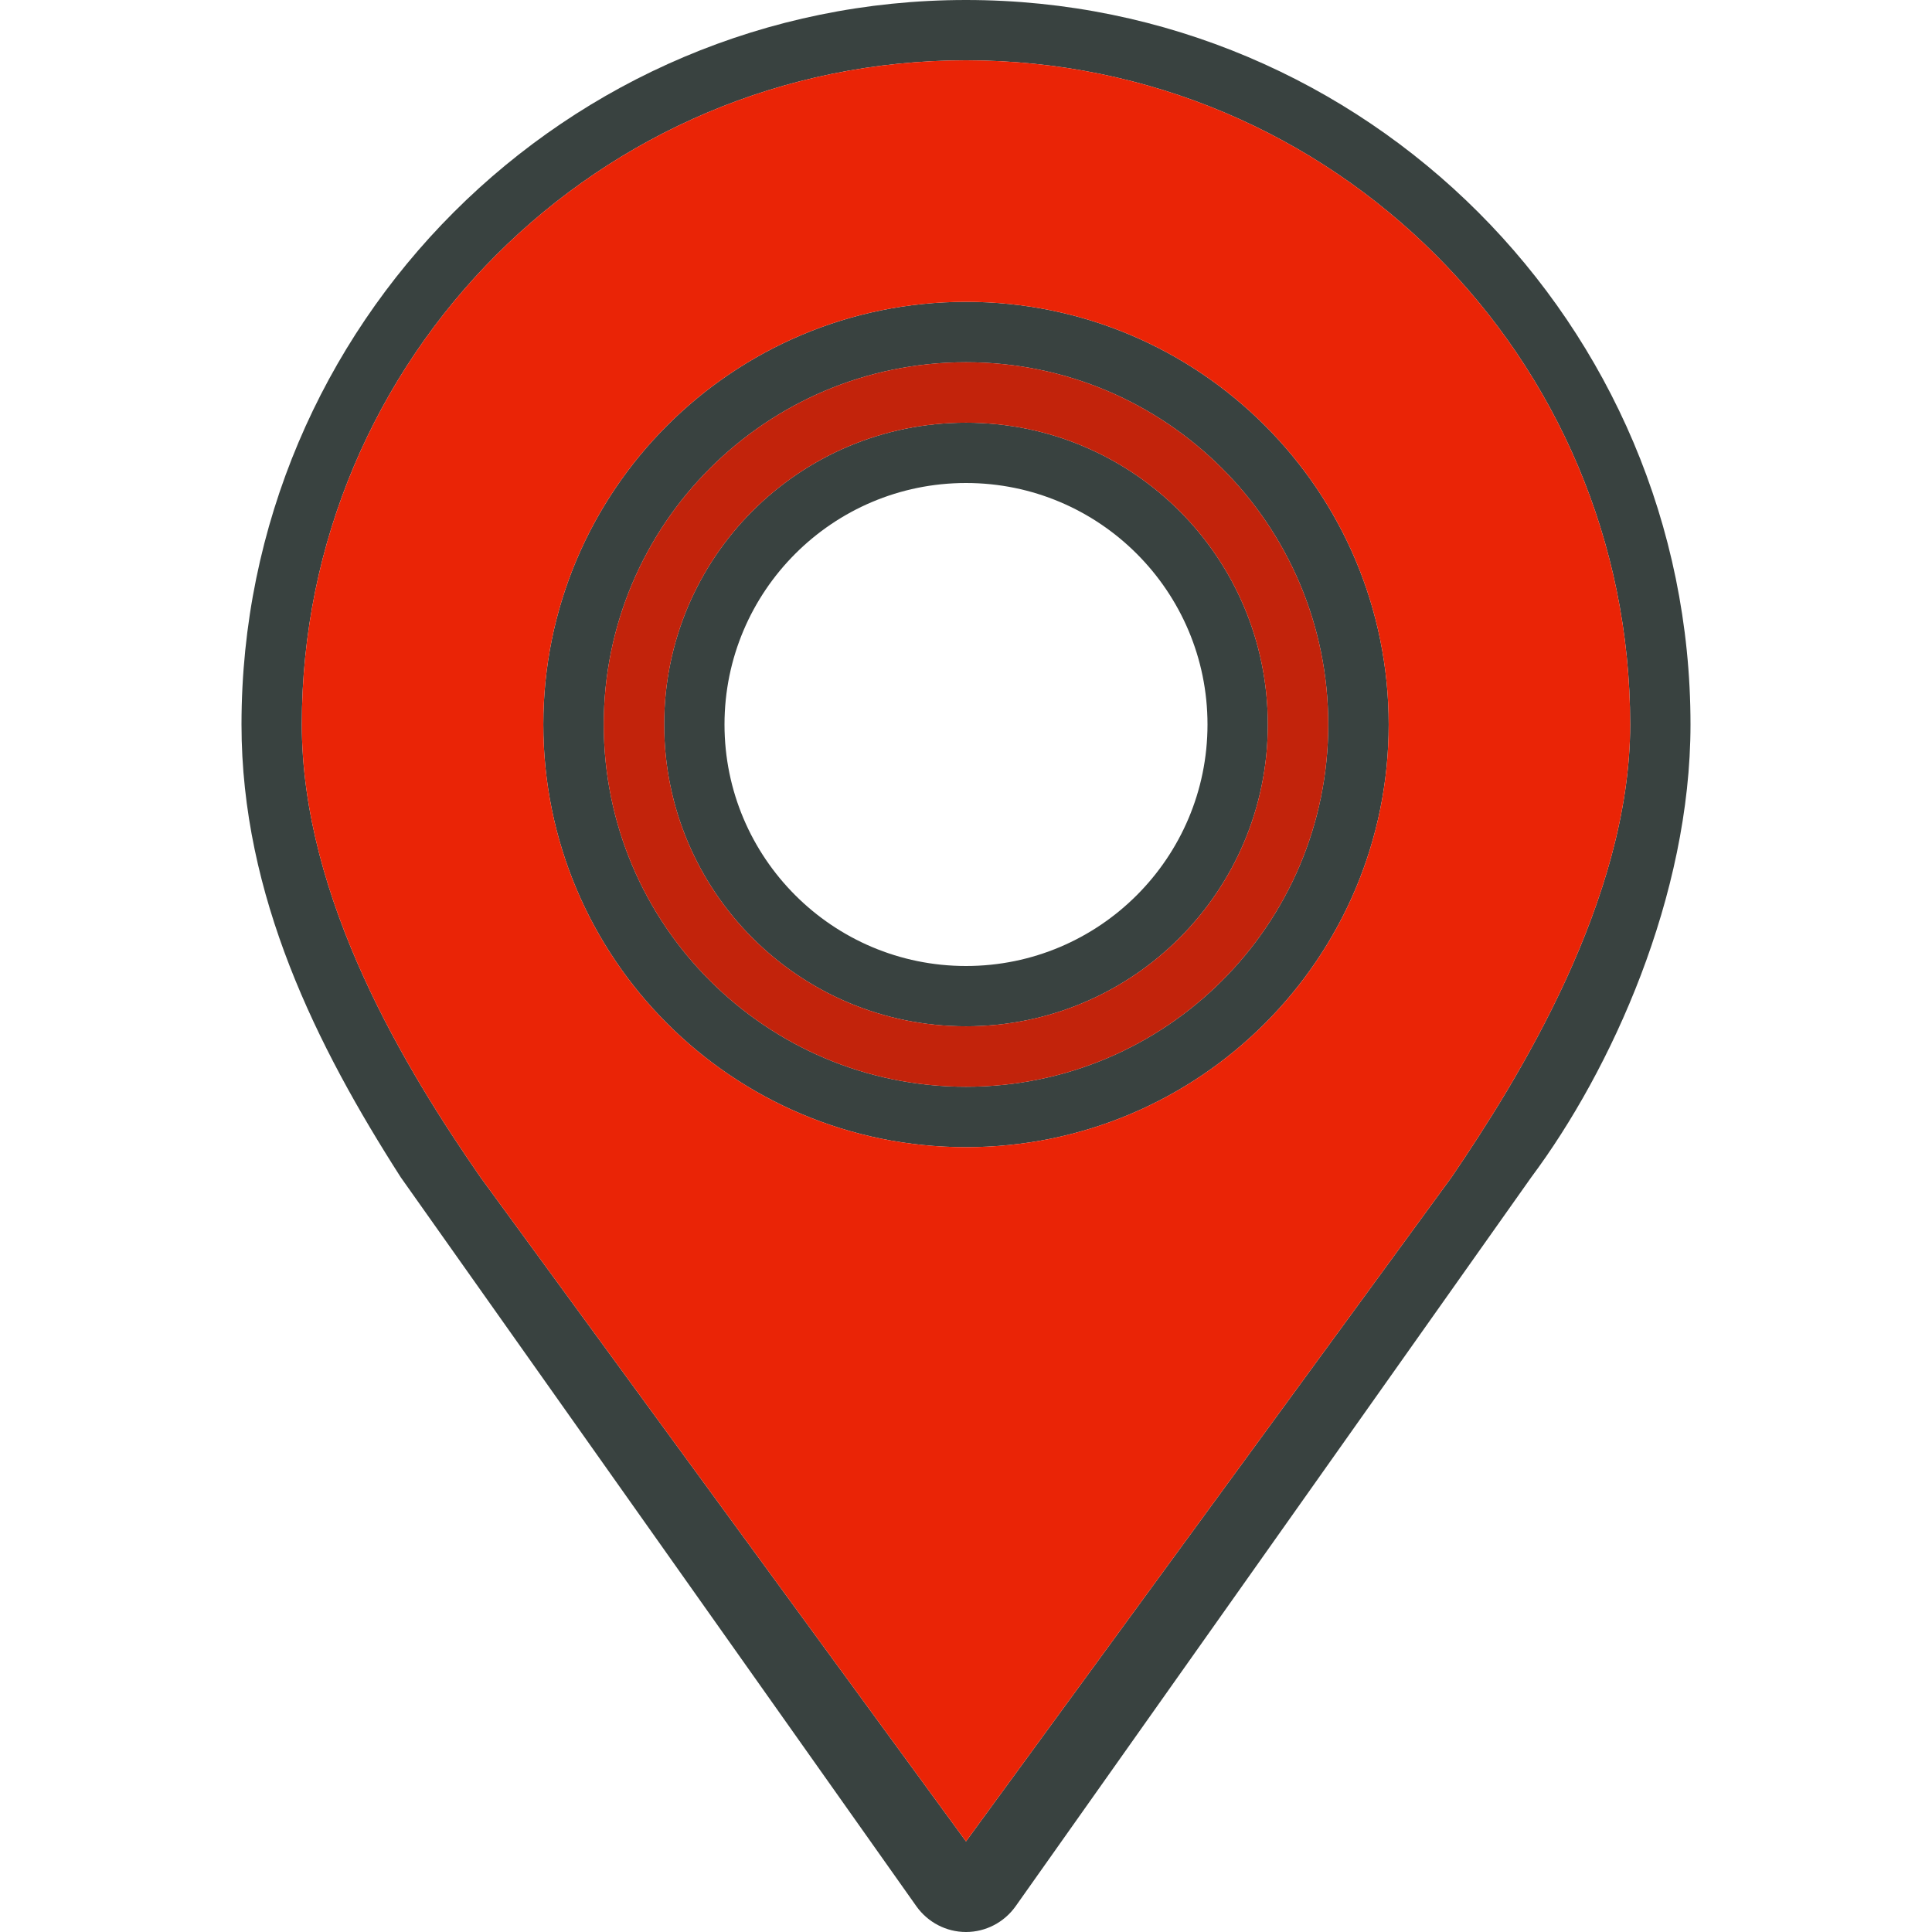
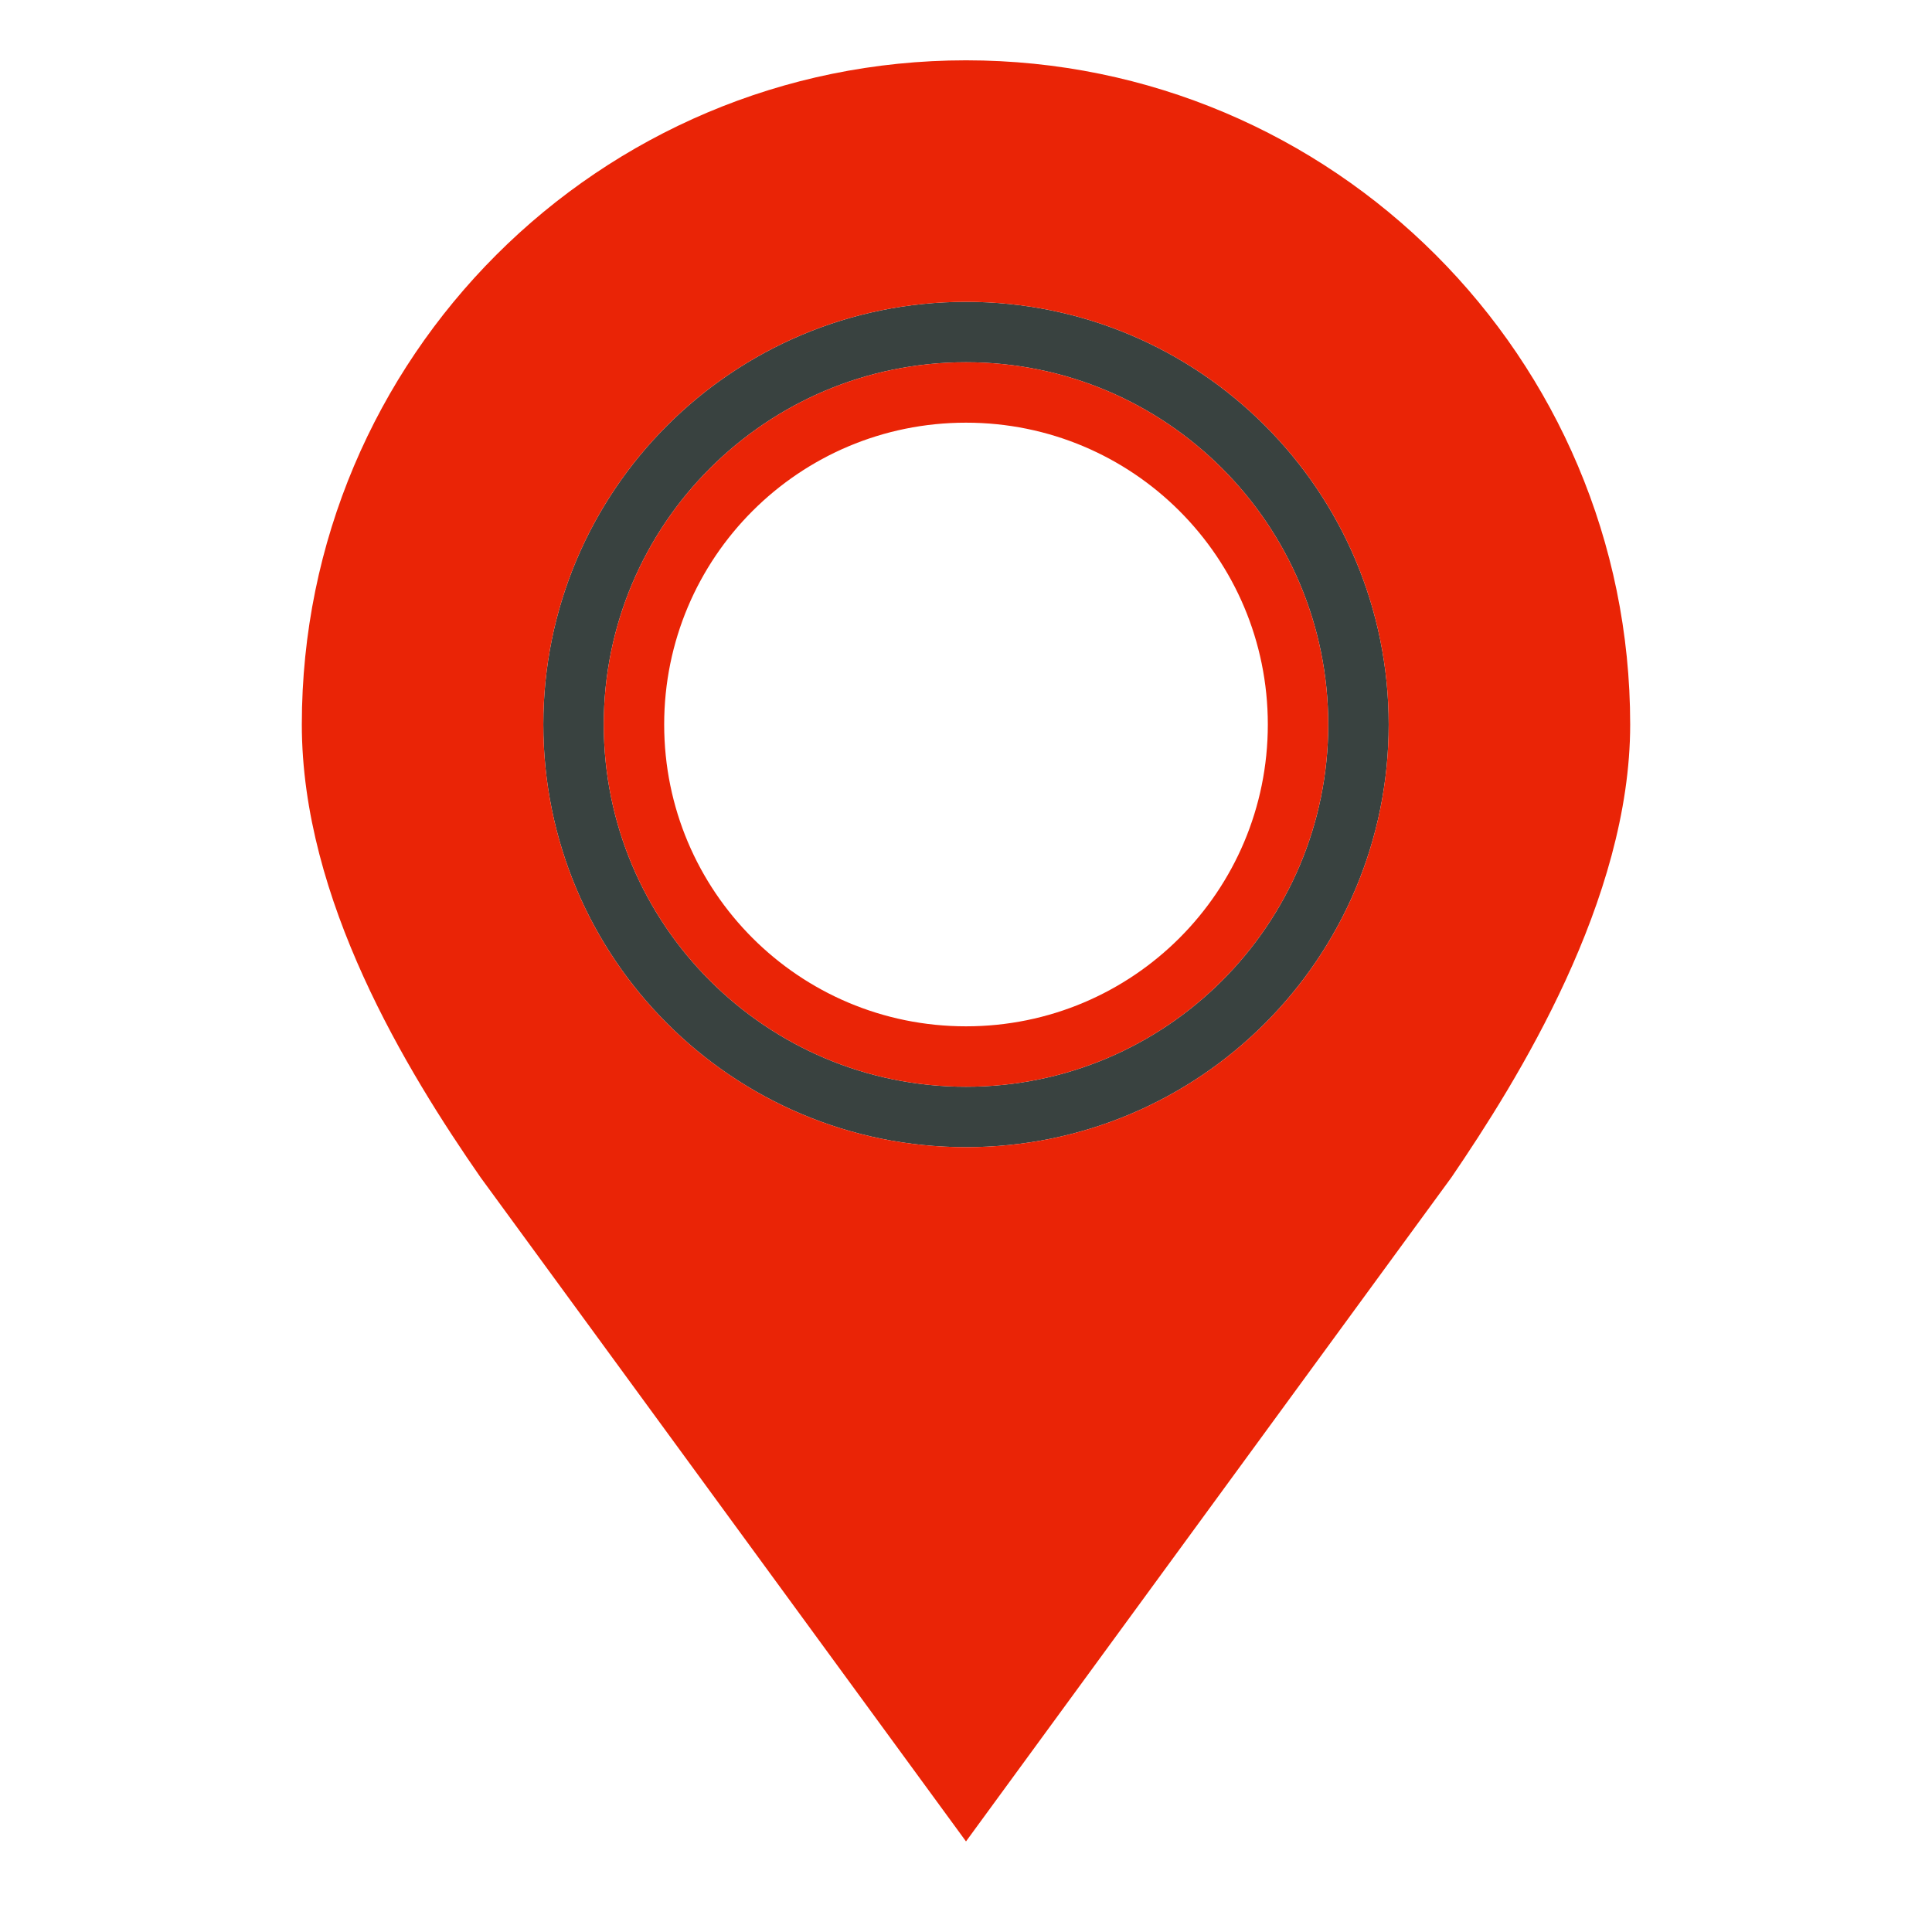
<svg xmlns="http://www.w3.org/2000/svg" xmlns:xlink="http://www.w3.org/1999/xlink" width="18px" height="18px" viewBox="0 0 18 18" version="1.1">
  <defs>
    <filter id="alpha" filterUnits="objectBoundingBox" x="0%" y="0%" width="100%" height="100%">
      <feColorMatrix type="matrix" in="SourceGraphic" values="0 0 0 0 1 0 0 0 0 1 0 0 0 0 1 0 0 0 1 0" />
    </filter>
    <mask id="mask0">
      <g filter="url(#alpha)">
-         <rect x="0" y="0" width="18" height="18" style="fill:rgb(0%,0%,0%);fill-opacity:0.2;stroke:none;" />
-       </g>
+         </g>
    </mask>
    <clipPath id="clip1">
      <rect x="0" y="0" width="18" height="18" />
    </clipPath>
    <g id="surface5" clip-path="url(#clip1)">
-       <path style=" stroke:none;fill-rule:nonzero;fill:rgb(13.725%,12.157%,12.549%);fill-opacity:1;" d="M 9 3.375 C 7.137 3.375 5.625 4.887 5.625 6.75 C 5.625 8.613 7.137 10.125 9 10.125 C 10.863 10.125 12.375 8.613 12.375 6.75 C 12.375 4.887 10.863 3.375 9 3.375 Z M 9 9.562 C 7.445 9.562 6.188 8.305 6.188 6.75 C 6.188 5.195 7.445 3.938 9 3.938 C 10.555 3.938 11.812 5.195 11.812 6.75 C 11.812 8.305 10.555 9.562 9 9.562 Z M 9 9.562 " />
-     </g>
+       </g>
  </defs>
  <g id="surface1">
-     <path style=" stroke:none;fill-rule:nonzero;fill:rgb(22.353%,25.882%,25.098%);fill-opacity:1;" d="M 9 0 C 5.273 0 2.25 3.023 2.25 6.75 C 2.25 8.348 2.953 9.75 3.734 10.969 L 8.539 17.762 C 8.645 17.91 8.816 18 9 18 C 9.184 18 9.355 17.91 9.461 17.762 L 14.266 10.969 C 15.012 9.969 15.75 8.348 15.75 6.75 C 15.75 3.023 12.727 0 9 0 Z M 13.523 10.969 L 9 17.156 L 4.477 10.969 C 3.789 9.977 2.812 8.383 2.812 6.75 C 2.812 3.332 5.582 0.562 9 0.562 C 12.418 0.562 15.188 3.332 15.188 6.75 C 15.188 8.383 14.141 10.062 13.523 10.969 Z M 13.523 10.969 " />
-     <path style=" stroke:none;fill-rule:nonzero;fill:rgb(22.353%,25.882%,25.098%);fill-opacity:1;" d="M 9 3.938 C 7.445 3.938 6.188 5.195 6.188 6.75 C 6.188 8.305 7.445 9.562 9 9.562 C 10.555 9.562 11.812 8.305 11.812 6.75 C 11.812 5.195 10.555 3.938 9 3.938 Z M 9 9 C 7.758 9 6.75 7.992 6.75 6.75 C 6.75 5.508 7.758 4.5 9 4.5 C 10.242 4.5 11.25 5.508 11.25 6.75 C 11.25 7.992 10.242 9 9 9 Z M 9 9 " />
    <path style=" stroke:none;fill-rule:nonzero;fill:rgb(22.353%,25.882%,25.098%);fill-opacity:1;" d="M 9 2.812 C 6.824 2.812 5.062 4.574 5.062 6.75 C 5.062 8.926 6.824 10.688 9 10.688 C 11.176 10.688 12.938 8.926 12.938 6.75 C 12.938 4.574 11.176 2.812 9 2.812 Z M 9 10.125 C 7.137 10.125 5.625 8.613 5.625 6.75 C 5.625 4.887 7.137 3.375 9 3.375 C 10.863 3.375 12.375 4.887 12.375 6.75 C 12.375 8.613 10.863 10.125 9 10.125 Z M 9 10.125 " />
    <path style=" stroke:none;fill-rule:nonzero;fill:rgb(91.765%,14.118%,2.353%);fill-opacity:1;" d="M 9 3.375 C 7.137 3.375 5.625 4.887 5.625 6.75 C 5.625 8.613 7.137 10.125 9 10.125 C 10.863 10.125 12.375 8.613 12.375 6.75 C 12.375 4.887 10.863 3.375 9 3.375 Z M 9 9.562 C 7.445 9.562 6.188 8.305 6.188 6.75 C 6.188 5.195 7.445 3.938 9 3.938 C 10.555 3.938 11.812 5.195 11.812 6.75 C 11.812 8.305 10.555 9.562 9 9.562 Z M 9 9.562 " />
    <path style=" stroke:none;fill-rule:nonzero;fill:rgb(91.765%,14.118%,2.353%);fill-opacity:1;" d="M 9 0.562 C 5.582 0.562 2.812 3.332 2.812 6.75 C 2.812 8.383 3.789 9.977 4.477 10.969 L 9 17.156 L 13.523 10.969 C 14.141 10.062 15.188 8.383 15.188 6.75 C 15.188 3.332 12.418 0.562 9 0.562 Z M 9 10.688 C 6.824 10.688 5.062 8.926 5.062 6.75 C 5.062 4.574 6.824 2.812 9 2.812 C 11.176 2.812 12.938 4.574 12.938 6.75 C 12.938 8.926 11.176 10.688 9 10.688 Z M 9 10.688 " />
    <use xlink:href="#surface5" mask="url(#mask0)" />
  </g>
</svg>